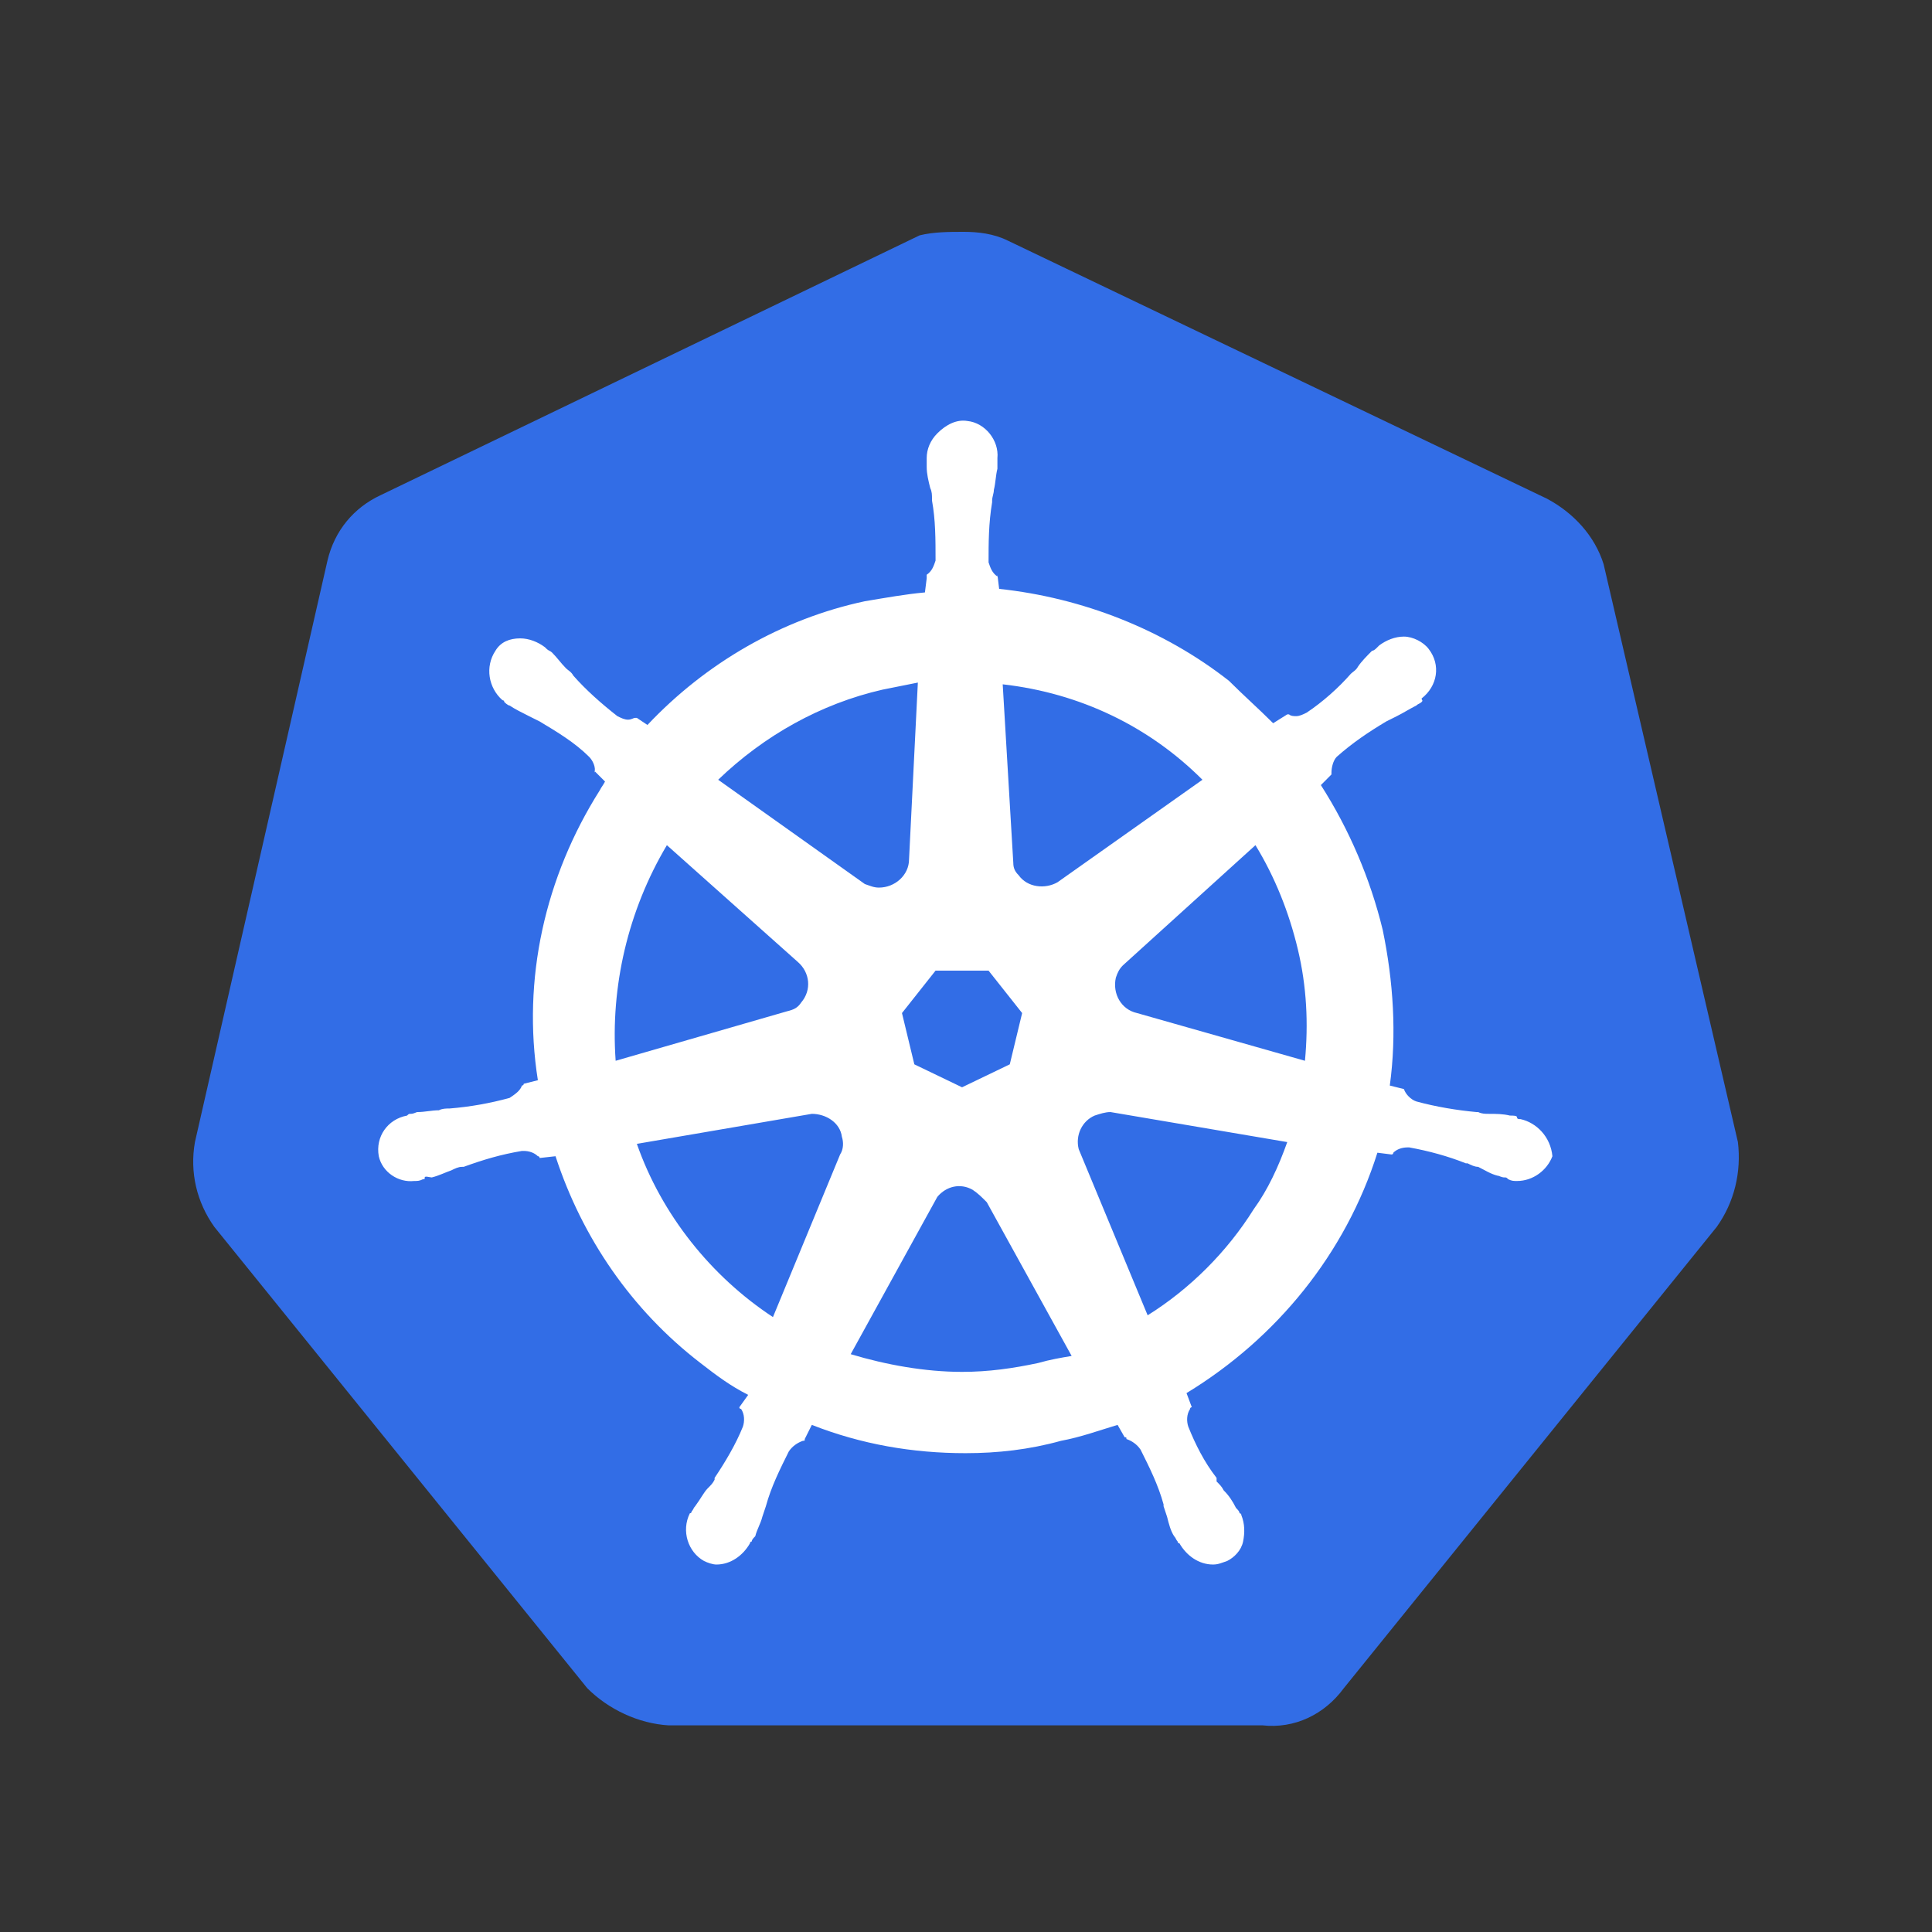
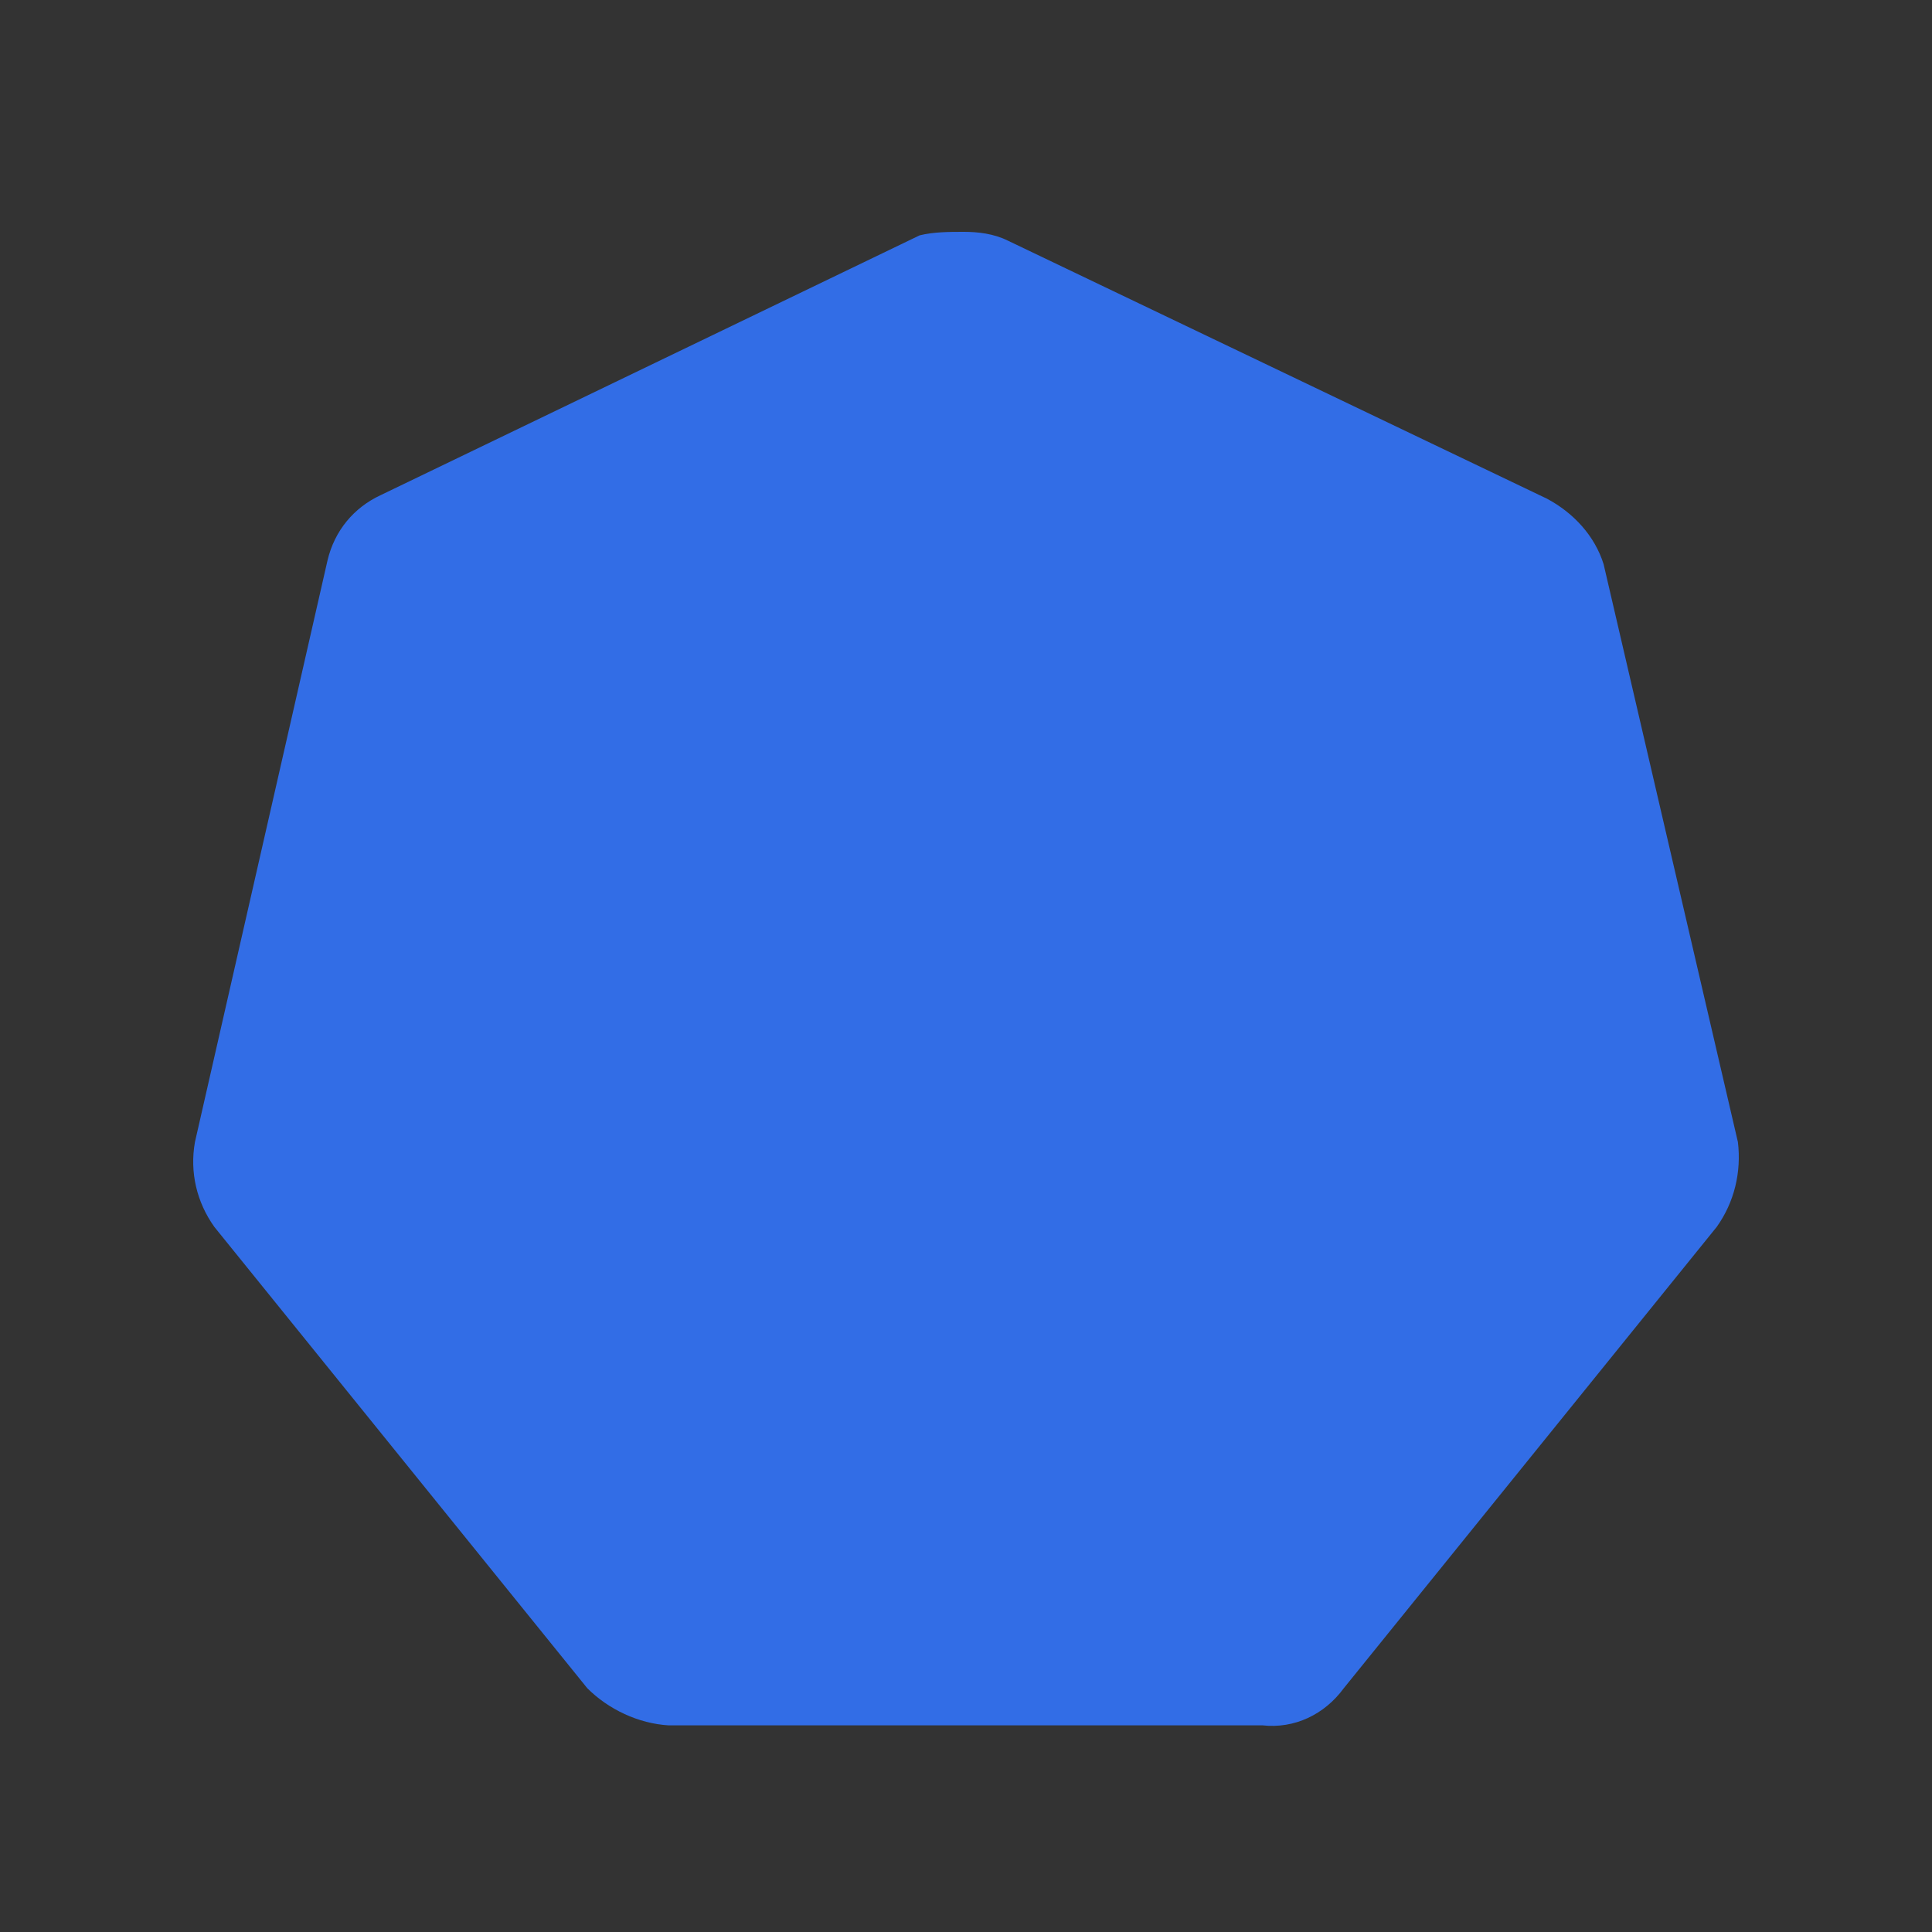
<svg xmlns="http://www.w3.org/2000/svg" width="50" height="50" viewBox="0 0 50 50" fill="none">
  <rect x="0" y="0" width="50" height="50" fill="#333333" stroke="none" />
  <path d="M41.501 14.6C41.272 13.868 40.723 13.273 40.037 12.907L26.086 6.229C25.72 6.046 25.308 6 24.942 6C24.576 6 24.165 6 23.799 6.091L9.848 12.816C9.161 13.136 8.658 13.73 8.475 14.508L5.045 29.557C4.907 30.335 5.09 31.112 5.548 31.753L15.199 43.691C15.748 44.24 16.526 44.606 17.303 44.652H32.673C33.496 44.743 34.274 44.377 34.777 43.691L44.428 31.753C44.886 31.112 45.069 30.335 44.977 29.557L41.501 14.6Z" fill="#326DE6" />
-   <path d="M39.352 28.963C39.307 28.963 39.261 28.963 39.261 28.917C39.261 28.871 39.169 28.871 39.078 28.871C38.895 28.826 38.712 28.826 38.529 28.826C38.438 28.826 38.346 28.826 38.255 28.78H38.209C37.706 28.734 37.157 28.643 36.654 28.505C36.516 28.46 36.379 28.322 36.333 28.185L35.968 28.094C36.15 26.767 36.059 25.395 35.785 24.068C35.464 22.742 34.915 21.461 34.184 20.318L34.458 20.043V19.997C34.458 19.86 34.504 19.677 34.595 19.586C35.007 19.22 35.419 18.945 35.876 18.671C35.968 18.625 36.059 18.579 36.15 18.534C36.333 18.442 36.471 18.351 36.654 18.259C36.699 18.213 36.745 18.213 36.791 18.168C36.837 18.122 36.791 18.122 36.791 18.076C37.203 17.756 37.294 17.207 36.974 16.795C36.837 16.613 36.562 16.475 36.333 16.475C36.105 16.475 35.876 16.567 35.693 16.704L35.647 16.75C35.602 16.795 35.556 16.841 35.51 16.841C35.373 16.978 35.236 17.116 35.144 17.253C35.098 17.344 35.007 17.39 34.961 17.436C34.641 17.802 34.229 18.168 33.818 18.442C33.726 18.488 33.635 18.534 33.543 18.534C33.497 18.534 33.406 18.534 33.36 18.488H33.314L32.949 18.717C32.583 18.351 32.171 17.985 31.805 17.619C30.113 16.292 28.008 15.469 25.858 15.24L25.813 14.874V14.92C25.676 14.829 25.63 14.691 25.584 14.554C25.584 14.051 25.584 13.548 25.676 12.999V12.953C25.676 12.862 25.721 12.77 25.721 12.679C25.767 12.496 25.767 12.313 25.813 12.13V11.855C25.858 11.398 25.493 10.941 25.035 10.895C24.761 10.849 24.486 10.986 24.258 11.215C24.075 11.398 23.983 11.627 23.983 11.855V12.084C23.983 12.267 24.029 12.45 24.075 12.633C24.12 12.724 24.12 12.816 24.12 12.907V12.953C24.212 13.456 24.212 13.959 24.212 14.508C24.166 14.646 24.12 14.783 23.983 14.874V14.966L23.937 15.332C23.434 15.377 22.931 15.469 22.382 15.56C20.232 16.018 18.265 17.161 16.756 18.762L16.482 18.579H16.436C16.39 18.579 16.344 18.625 16.253 18.625C16.161 18.625 16.07 18.579 15.978 18.534C15.567 18.213 15.155 17.848 14.835 17.482C14.789 17.39 14.697 17.344 14.652 17.299C14.515 17.161 14.423 17.024 14.286 16.887C14.24 16.841 14.194 16.841 14.149 16.795C14.103 16.75 14.103 16.75 14.103 16.75C13.92 16.613 13.691 16.521 13.463 16.521C13.188 16.521 12.959 16.613 12.822 16.841C12.548 17.253 12.639 17.802 13.005 18.122C13.051 18.122 13.051 18.168 13.051 18.168C13.051 18.168 13.142 18.259 13.188 18.259C13.325 18.351 13.508 18.442 13.691 18.534C13.783 18.579 13.874 18.625 13.966 18.671C14.423 18.945 14.88 19.22 15.246 19.586C15.338 19.677 15.429 19.86 15.384 19.997V19.952L15.658 20.226C15.612 20.318 15.567 20.363 15.521 20.455C14.103 22.696 13.508 25.349 13.92 27.956L13.554 28.048C13.554 28.094 13.508 28.094 13.508 28.094C13.463 28.231 13.325 28.322 13.188 28.414C12.685 28.551 12.182 28.643 11.633 28.688C11.541 28.688 11.45 28.688 11.358 28.734C11.175 28.734 10.992 28.78 10.809 28.78C10.764 28.78 10.718 28.826 10.627 28.826C10.581 28.826 10.581 28.826 10.535 28.871C10.032 28.963 9.712 29.42 9.803 29.923C9.895 30.335 10.306 30.61 10.718 30.564C10.809 30.564 10.855 30.564 10.947 30.518C10.992 30.518 10.992 30.518 10.992 30.472C10.992 30.427 11.13 30.472 11.175 30.472C11.358 30.427 11.541 30.335 11.679 30.289C11.77 30.244 11.862 30.198 11.953 30.198H11.999C12.502 30.015 12.959 29.878 13.508 29.786H13.554C13.691 29.786 13.828 29.832 13.92 29.923C13.966 29.923 13.966 29.969 13.966 29.969L14.377 29.923C15.063 32.027 16.344 33.903 18.128 35.275C18.54 35.595 18.906 35.87 19.363 36.099L19.134 36.419C19.134 36.464 19.18 36.464 19.18 36.464C19.272 36.602 19.272 36.785 19.226 36.922C19.043 37.379 18.769 37.837 18.494 38.248V38.294C18.448 38.386 18.403 38.431 18.311 38.523C18.22 38.614 18.128 38.797 17.991 38.98C17.945 39.026 17.945 39.072 17.899 39.117C17.899 39.117 17.899 39.163 17.854 39.163C17.625 39.621 17.808 40.169 18.22 40.398C18.311 40.444 18.448 40.49 18.54 40.49C18.906 40.49 19.226 40.261 19.409 39.941C19.409 39.941 19.409 39.895 19.455 39.895C19.455 39.849 19.5 39.803 19.546 39.758C19.592 39.575 19.683 39.438 19.729 39.255L19.821 38.98C19.958 38.477 20.187 38.02 20.415 37.562C20.507 37.425 20.644 37.334 20.781 37.288C20.827 37.288 20.827 37.288 20.827 37.242L21.01 36.876C22.291 37.379 23.617 37.608 24.989 37.608C25.813 37.608 26.636 37.517 27.459 37.288C27.963 37.196 28.466 37.013 28.923 36.876L29.106 37.196C29.152 37.196 29.152 37.196 29.152 37.242C29.289 37.288 29.426 37.379 29.518 37.517C29.747 37.974 29.975 38.431 30.113 38.934V38.98L30.204 39.255C30.25 39.438 30.296 39.621 30.387 39.758C30.433 39.803 30.433 39.849 30.478 39.895C30.478 39.895 30.478 39.941 30.524 39.941C30.707 40.261 31.027 40.49 31.393 40.49C31.53 40.49 31.622 40.444 31.759 40.398C31.942 40.307 32.125 40.124 32.171 39.895C32.217 39.666 32.217 39.438 32.125 39.209C32.125 39.163 32.079 39.163 32.079 39.163C32.079 39.117 32.034 39.072 31.988 39.026C31.896 38.843 31.805 38.706 31.668 38.569C31.622 38.477 31.576 38.431 31.485 38.34V38.248C31.165 37.837 30.936 37.379 30.753 36.922C30.707 36.785 30.707 36.602 30.799 36.464C30.799 36.419 30.844 36.419 30.844 36.419L30.707 36.053C33.04 34.635 34.824 32.439 35.647 29.832L36.013 29.878C36.059 29.878 36.059 29.832 36.059 29.832C36.15 29.74 36.288 29.695 36.425 29.695H36.471C36.974 29.786 37.477 29.923 37.934 30.106H37.98C38.072 30.152 38.163 30.198 38.255 30.198C38.438 30.289 38.575 30.381 38.758 30.427C38.803 30.427 38.849 30.472 38.941 30.472C38.986 30.472 38.986 30.472 39.032 30.518C39.124 30.564 39.169 30.564 39.261 30.564C39.672 30.564 40.038 30.289 40.176 29.923C40.13 29.42 39.764 29.054 39.352 28.963ZM26.133 27.545L24.898 28.139L23.663 27.545L23.343 26.218L24.212 25.12H25.584L26.453 26.218L26.133 27.545ZM33.589 24.572C33.818 25.532 33.863 26.493 33.772 27.453L29.426 26.218C29.015 26.127 28.786 25.715 28.878 25.303C28.923 25.166 28.969 25.075 29.061 24.983L32.491 21.873C32.994 22.696 33.36 23.611 33.589 24.572ZM31.119 20.18L27.368 22.833C27.048 23.016 26.59 22.971 26.362 22.65C26.27 22.559 26.224 22.467 26.224 22.33L25.95 17.71C27.963 17.939 29.747 18.808 31.119 20.18ZM22.84 17.848L23.754 17.665L23.526 22.239C23.526 22.65 23.16 22.971 22.748 22.971C22.611 22.971 22.519 22.925 22.382 22.879L18.586 20.18C19.775 19.037 21.239 18.213 22.84 17.848ZM17.259 21.873L20.644 24.892C20.964 25.166 21.01 25.624 20.735 25.944C20.644 26.081 20.552 26.127 20.369 26.172L15.933 27.453C15.795 25.532 16.253 23.565 17.259 21.873ZM16.482 29.603L21.01 28.826C21.376 28.826 21.742 29.054 21.788 29.42C21.833 29.557 21.833 29.74 21.742 29.878L20.004 34.086C18.403 33.034 17.122 31.433 16.482 29.603ZM26.865 35.275C26.224 35.412 25.584 35.504 24.898 35.504C23.937 35.504 22.931 35.321 22.016 35.046L24.258 30.975C24.486 30.701 24.852 30.61 25.172 30.792C25.31 30.884 25.401 30.975 25.538 31.113L27.734 35.092C27.459 35.138 27.185 35.184 26.865 35.275ZM32.445 31.296C31.759 32.393 30.799 33.354 29.701 34.04L27.917 29.74C27.825 29.374 28.008 29.009 28.329 28.871C28.466 28.826 28.603 28.78 28.74 28.78L33.314 29.557C33.086 30.198 32.811 30.792 32.445 31.296Z" fill="white" />
</svg>